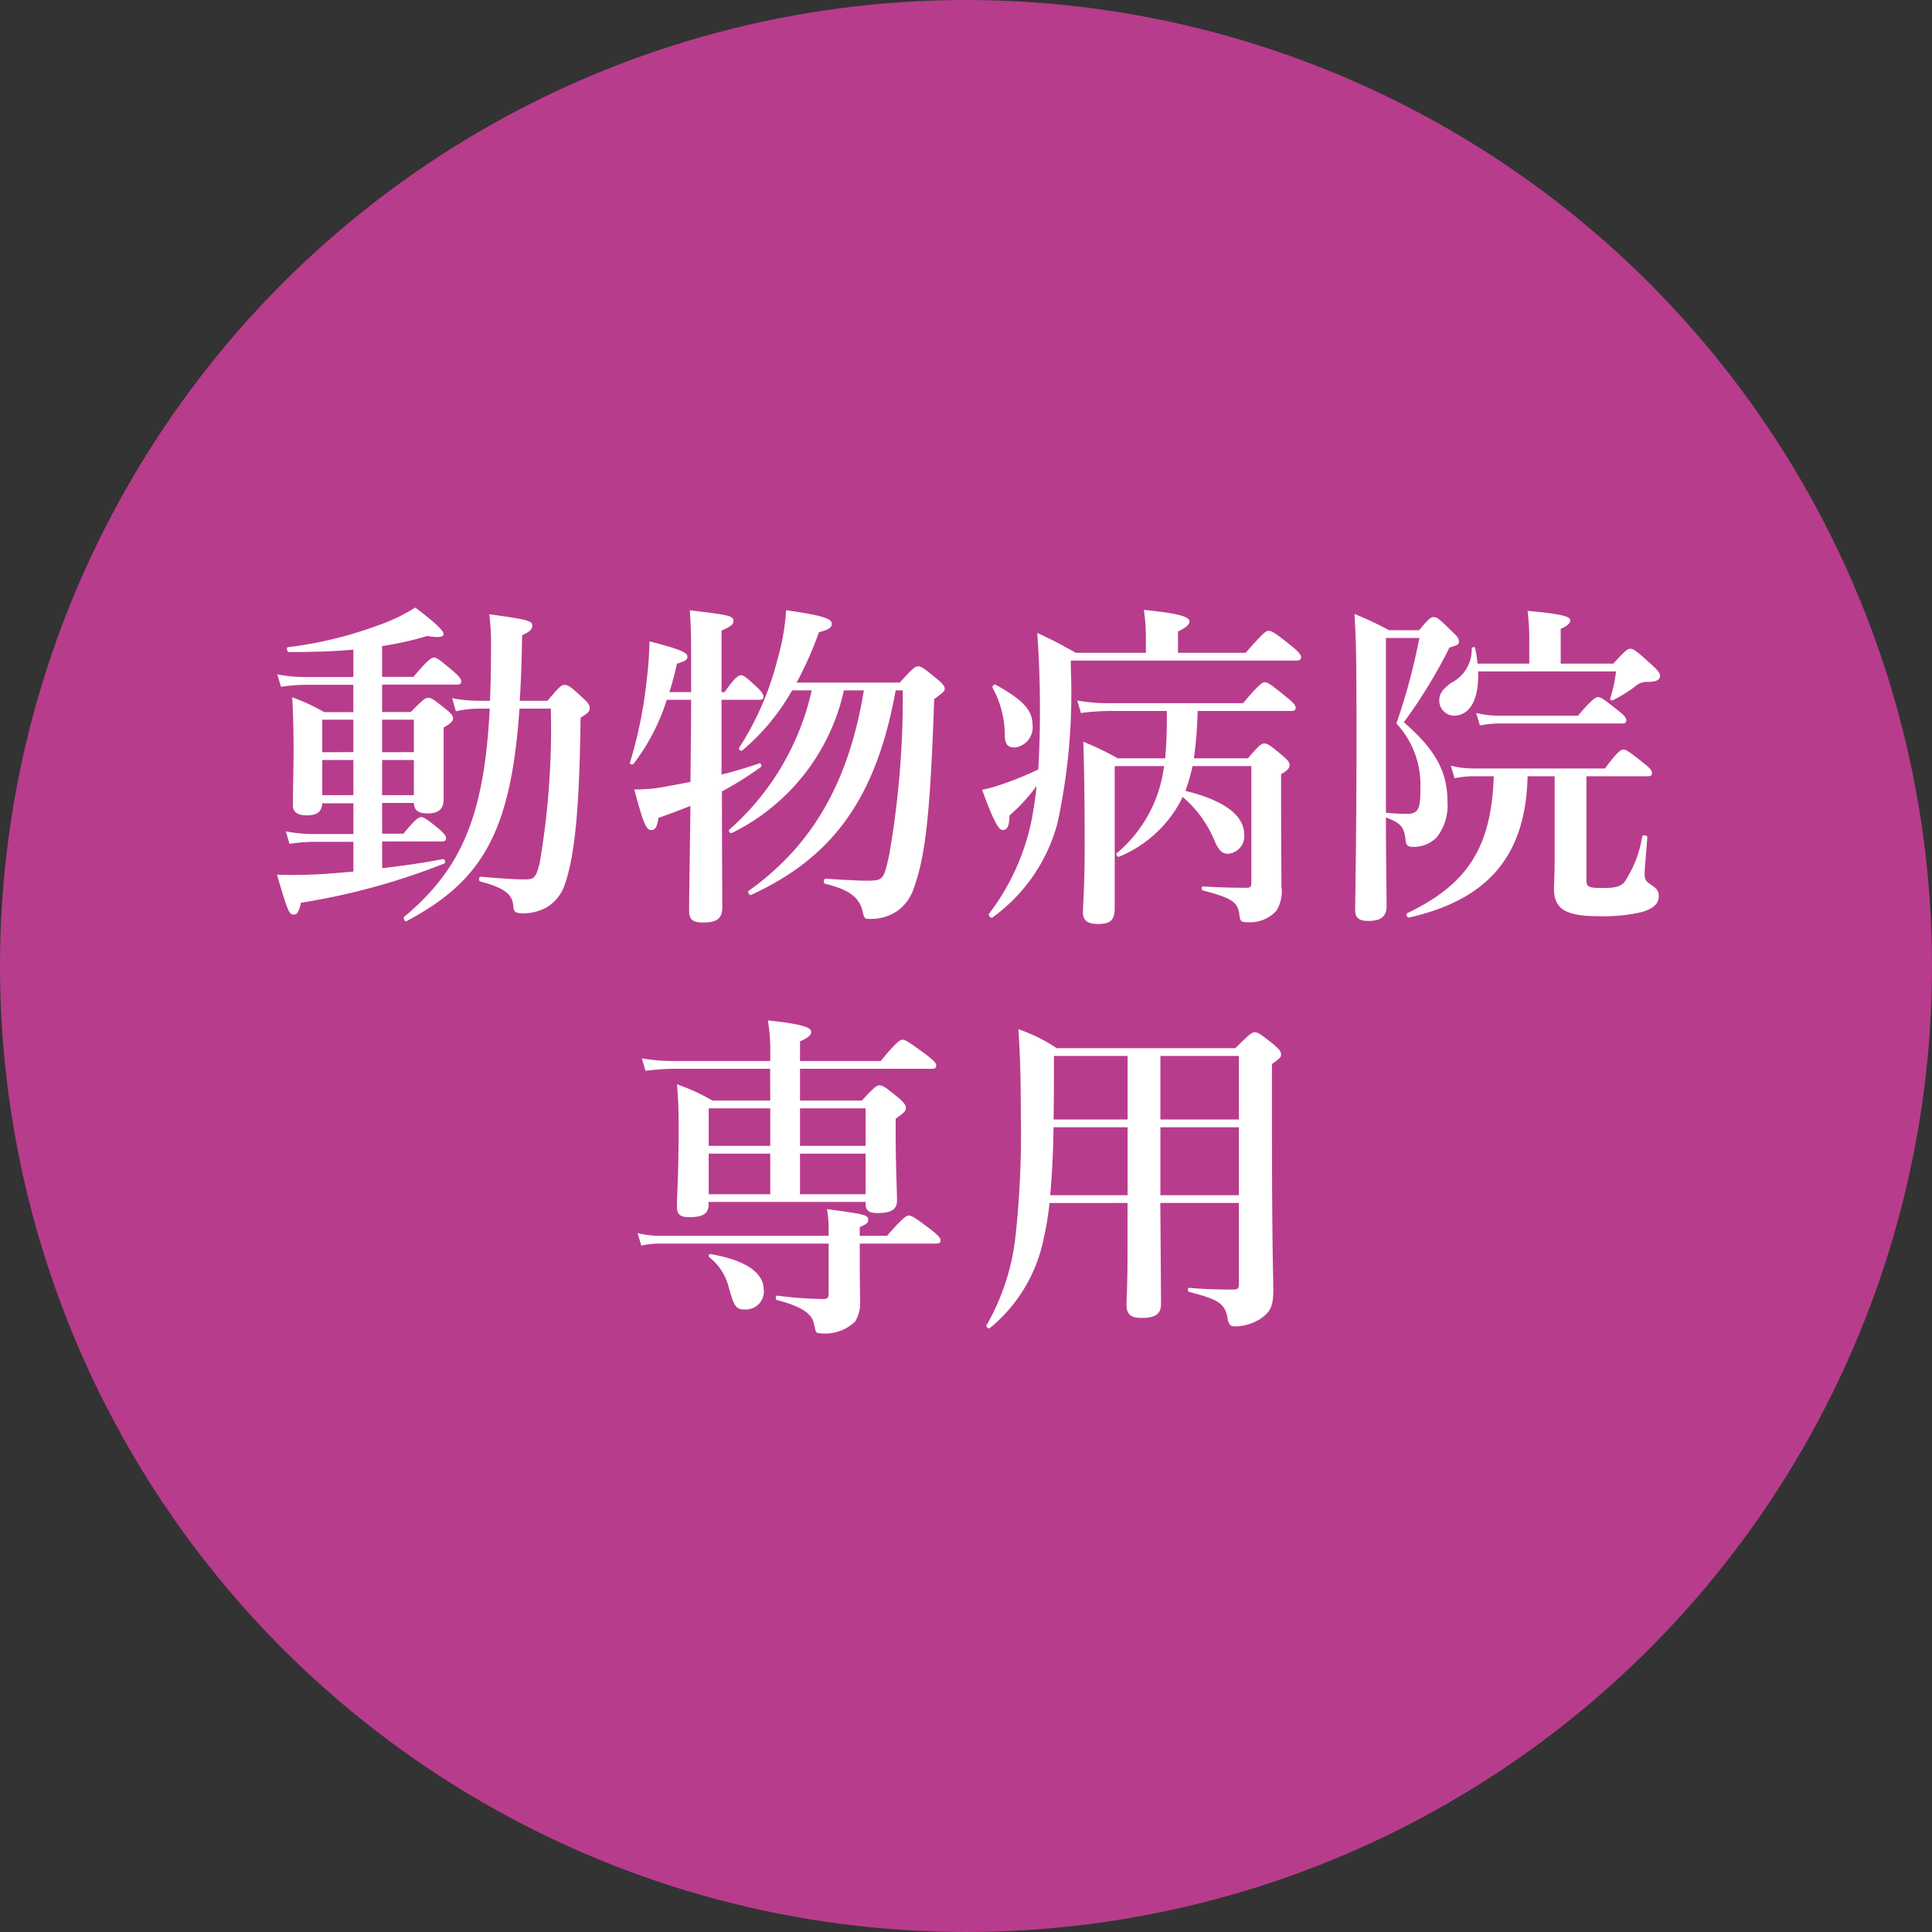
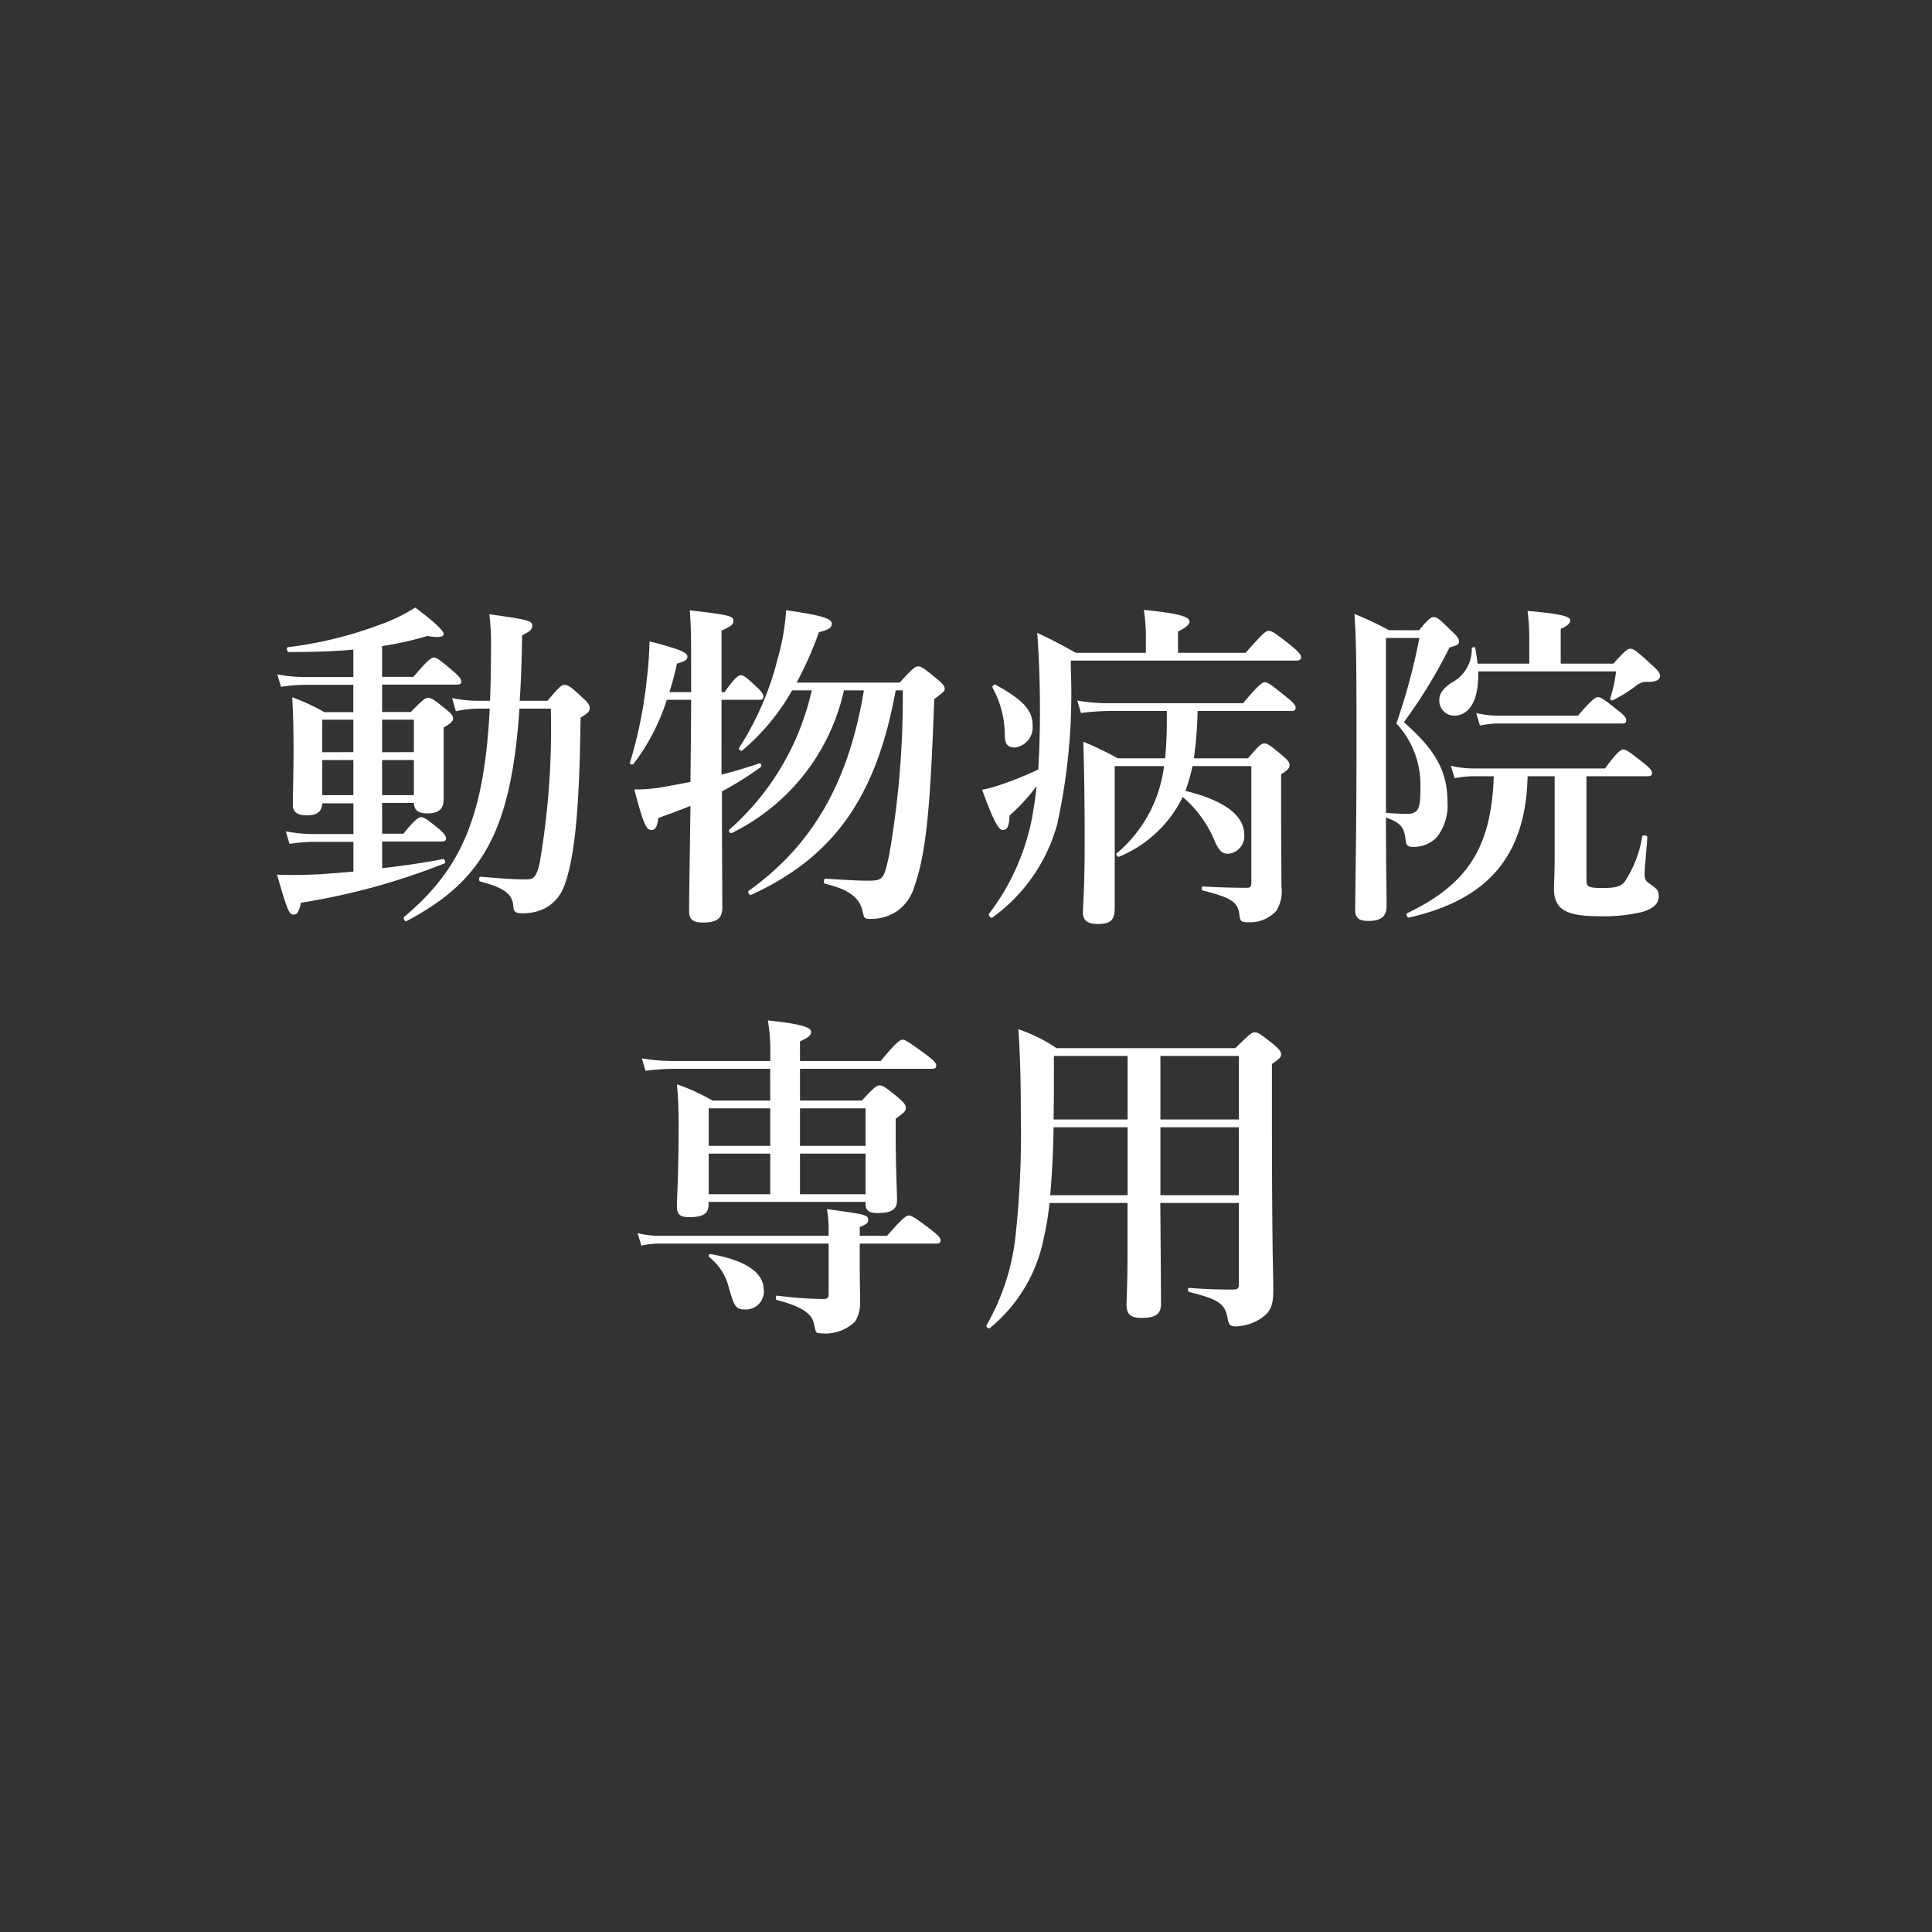
<svg xmlns="http://www.w3.org/2000/svg" width="80" height="80" viewBox="0 0 80 80">
  <rect x="0" y="0" width="80" height="80" fill="#333333" stroke="none" />
  <g id="icn01" transform="translate(-1225 -593)">
-     <circle id="楕円形_1" data-name="楕円形 1" cx="40" cy="40" r="40" transform="translate(1225 593)" fill="#b83c8c" />
    <path id="パス_4188" data-name="パス 4188" d="M-17.192-7.658a32.953,32.953,0,0,1-.462,6.4c-.154.6-.224.672-.6.672s-.9-.028-1.848-.112c-.07,0-.084.182-.014.2,1.106.28,1.344.588,1.372,1.036.014.224.1.28.406.28A2,2,0,0,0-17.416.6a1.724,1.724,0,0,0,.784-.924c.476-1.288.63-3.584.672-6.958.322-.2.378-.252.378-.406,0-.112-.07-.224-.294-.42-.476-.448-.6-.532-.742-.532s-.21.07-.714.658H-18.48c.056-.826.084-1.722.1-2.716.308-.14.42-.238.42-.392,0-.21-.182-.252-1.778-.476a10.365,10.365,0,0,1,.07,1.4q0,1.176-.042,2.184h-.462a5.376,5.376,0,0,1-1.106-.112l.154.546A4.476,4.476,0,0,1-20.1-7.658h.378c-.224,4.48-1.19,6.65-3.542,8.624-.056.042.028.21.084.182,3.136-1.652,4.34-3.682,4.69-8.806Zm-6.986,3.906h1.316c.014.308.182.434.56.434.462,0,.672-.182.672-.588V-6.874c.294-.168.392-.266.392-.378s-.084-.21-.294-.378c-.49-.392-.6-.476-.742-.476-.112,0-.224.084-.714.588h-1.19V-8.652h3.094c.14,0,.182-.042.182-.14s-.112-.224-.336-.42c-.532-.448-.672-.56-.8-.56-.1,0-.266.112-.84.8h-1.3v-1.274a14,14,0,0,0,1.876-.42c.476.084.672.042.672-.084s-.35-.476-1.176-1.092a7.332,7.332,0,0,1-1.554.742,16.483,16.483,0,0,1-3.724.9c-.07.014-.028.2.042.2,1.022,0,1.89-.028,2.674-.1v1.134h-2.044a5.675,5.675,0,0,1-1.106-.112l.154.518a6.944,6.944,0,0,1,.994-.084h2v1.134h-1.2a8.066,8.066,0,0,0-1.33-.616c.042.742.056,1.47.056,2.2,0,.784-.028,1.652-.028,2.282,0,.336.308.406.574.406.42,0,.616-.14.644-.5h1.288v1.274h-1.666a5.94,5.94,0,0,1-1.134-.112l.154.518a7.3,7.3,0,0,1,1.022-.084h1.624V-.91c-.434.042-.84.07-1.232.1-.462.028-1.092.056-1.932.028.448,1.54.5,1.652.7,1.652.14,0,.21-.126.294-.49A27.861,27.861,0,0,0-21.6-1.246c.07-.028.014-.2-.056-.182-.784.154-1.666.28-2.52.378V-2.156h2.464c.14,0,.182-.042.182-.14s-.112-.224-.308-.392c-.448-.364-.6-.476-.728-.476-.1,0-.266.112-.728.686h-.882Zm0-.322V-5.53h1.316v1.456Zm0-1.778V-7.2h1.316v1.344Zm-2.478,1.778V-5.53h1.288v1.456Zm0-1.778V-7.2h1.288v1.344ZM-4.228-8.414C-4.858-4.592-6.37-1.988-9-.112c-.056.042.028.2.1.168C-5.474-1.512-3.71-4-2.912-8.414h.294a38.014,38.014,0,0,1-.56,6.8C-3.416-.532-3.416-.532-4.2-.532c-.112,0-.8-.028-1.624-.084-.07,0-.084.2-.014.21C-4.844-.168-4.41.168-4.284.728c.07.308.084.322.322.322A1.927,1.927,0,0,0-2.814.7a1.875,1.875,0,0,0,.658-.938c.49-1.372.672-3.094.84-7.812.392-.294.434-.336.434-.434s-.084-.21-.322-.406c-.532-.434-.644-.518-.784-.518-.112,0-.224.084-.756.672h-4.27a14.546,14.546,0,0,0,.924-2.086c.392-.1.532-.182.532-.35,0-.224-.434-.35-1.89-.56a9.541,9.541,0,0,1-.364,2.058,12.252,12.252,0,0,1-1.582,3.64c-.042.056.07.154.126.112A9.112,9.112,0,0,0-7.2-8.414h.812A10.826,10.826,0,0,1-9.8-2.646c-.056.042.028.168.1.14A8.664,8.664,0,0,0-5.054-8.414Zm-5.894.392h1.554c.14,0,.182-.042.182-.14S-8.5-8.4-8.652-8.54c-.42-.392-.546-.5-.672-.5-.1,0-.266.112-.672.7h-.126v-2.548c.378-.168.49-.252.49-.392,0-.21-.112-.252-1.806-.448.042.616.056.854.056,2.114v1.274h-.9A12.131,12.131,0,0,0-11.97-9.52c.336-.1.434-.154.434-.294,0-.182-.392-.322-1.568-.63-.014.476-.042,1.008-.112,1.554a18.246,18.246,0,0,1-.7,3.472c-.028.07.112.1.154.042A8.642,8.642,0,0,0-12.39-8.022h1.008c0,.966-.014,1.918-.028,3.4-.364.07-.728.14-1.064.2a6.477,6.477,0,0,1-1.26.112c.364,1.386.49,1.68.7,1.68.168,0,.252-.14.294-.5.476-.168.924-.336,1.33-.5-.028,2.24-.056,3.7-.056,4.354,0,.336.14.476.574.476.6,0,.8-.182.8-.63,0-.728-.014-2.394-.014-4.8A13.691,13.691,0,0,0-8.5-5.236c.056-.042.014-.182-.056-.154-.462.154-.994.322-1.568.462Zm18.9-1.946v-.882c.322-.154.476-.294.476-.406,0-.154-.168-.322-1.89-.49a7.351,7.351,0,0,1,.084,1.05v.728H4.55c-.714-.392-.826-.462-1.6-.826.07.994.112,1.946.112,3.234,0,.9-.028,1.708-.07,2.422a13.3,13.3,0,0,1-1.554.63,5.037,5.037,0,0,1-.77.21c.434,1.2.672,1.666.84,1.666.2,0,.28-.14.294-.6a7.676,7.676,0,0,0,1.12-1.218c-.042.462-.112.882-.182,1.288A9.546,9.546,0,0,1,.952.84c-.042.056.084.2.14.154A7.065,7.065,0,0,0,3.78-2.884a25.22,25.22,0,0,0,.56-6.44v-.322h9.324c.154,0,.21-.042.21-.14s-.084-.21-.406-.476c-.672-.532-.8-.616-.938-.616-.112,0-.224.084-.952.91ZM9.436-5.6A16.156,16.156,0,0,0,9.59-7.56h3.878c.14,0,.182-.042.182-.14s-.112-.224-.378-.434c-.616-.5-.77-.616-.9-.616-.1,0-.266.112-.9.868H5.838a7.029,7.029,0,0,1-1.232-.112l.154.518A9.845,9.845,0,0,1,5.95-7.56H8.316v.42c0,.56-.028,1.078-.07,1.54H6.286a12.923,12.923,0,0,0-1.428-.686c.042,1.4.056,2.786.056,4.172,0,1.946-.07,2.436-.07,2.912,0,.322.21.462.6.462.546,0,.714-.154.714-.672V-5.278H8.2a5.6,5.6,0,0,1-1.96,3.612c-.056.042.042.168.1.14A5.085,5.085,0,0,0,8.974-4a4.8,4.8,0,0,1,1.344,1.876c.168.364.308.476.532.476a.729.729,0,0,0,.672-.784c0-.812-.84-1.428-2.436-1.82A7.845,7.845,0,0,0,9.38-5.278h2.436V-.49c0,.2-.028.252-.2.252-.476,0-1.106-.014-1.806-.056-.07,0-.07.154,0,.168,1.148.294,1.414.462,1.5.924.042.378.056.392.462.392A1.468,1.468,0,0,0,12.852.714a1.539,1.539,0,0,0,.21-1.008c0-.742-.014-1.162-.014-3.878v-.77c.266-.154.35-.252.35-.378s-.084-.21-.308-.406c-.49-.406-.6-.49-.742-.49-.112,0-.224.084-.672.616ZM2.758-6.958c0-.63-.378-1.05-1.54-1.694-.056-.028-.154.084-.112.14a4.077,4.077,0,0,1,.5,1.988c.014.35.126.476.42.476A.841.841,0,0,0,2.758-6.958Zm14.756-3.948a14.865,14.865,0,0,0-1.428-.672c.07,1.12.084,1.9.084,5.236,0,3.878-.056,6.594-.056,7.014,0,.308.126.462.532.462.462,0,.77-.126.77-.616,0-.434-.028-2.114-.028-3.668.616.224.756.406.812.91.014.224.084.308.294.308a1.339,1.339,0,0,0,.994-.392,2.122,2.122,0,0,0,.448-1.47c0-1.246-.476-2.142-1.806-3.3a20.8,20.8,0,0,0,1.89-3.094c.35-.1.392-.126.392-.252s-.084-.224-.308-.434c-.5-.49-.6-.574-.742-.574-.112,0-.224.084-.6.546Zm-.126.322h1.386a25.616,25.616,0,0,1-.952,3.542,3.721,3.721,0,0,1,.994,2.66c0,.574-.028.854-.182.98a.539.539,0,0,1-.364.1c-.308,0-.56-.014-.882-.042ZM24.626-9.52v-1.442c.266-.112.392-.224.392-.35s-.154-.252-1.764-.392a9.572,9.572,0,0,1,.07,1.106V-9.52H21.182a5.533,5.533,0,0,0-.1-.644c-.014-.07-.14-.042-.14.028a1.548,1.548,0,0,1-.854,1.414c-.35.252-.49.448-.49.714a.625.625,0,0,0,.6.644c.672,0,1.05-.686,1.008-1.834h5.712a6.145,6.145,0,0,1-.238,1.106c-.028.07.056.112.112.084a5.758,5.758,0,0,0,.924-.574.708.708,0,0,1,.532-.182c.322,0,.49-.084.49-.252,0-.112-.084-.224-.364-.476-.616-.56-.728-.644-.868-.644-.112,0-.224.084-.7.616ZM25.69-4.858h2.534c.14,0,.182-.042.182-.14s-.112-.224-.35-.406c-.56-.448-.714-.56-.84-.56-.1,0-.266.112-.756.784H21a3.932,3.932,0,0,1-.924-.112l.154.518A4.146,4.146,0,0,1,21-4.858h.854c-.1,2.926-1.064,4.466-3.584,5.67-.07.028,0,.2.07.182,3.29-.742,4.844-2.576,4.914-5.852h1.12v3.43c0,.616-.028,1.078-.028,1.218,0,.854.476,1.148,1.862,1.148A6.963,6.963,0,0,0,27.972.77c.49-.14.714-.35.714-.658,0-.252-.1-.322-.336-.49C28.168-.5,28.1-.56,28.1-.8c0-.28.07-.868.112-1.54,0-.07-.2-.1-.21-.028a4.77,4.77,0,0,1-.742,1.9c-.182.2-.448.238-.882.238-.6,0-.686-.042-.686-.322ZM22.05-7.364a3.932,3.932,0,0,1-.924-.112l.154.518a4.146,4.146,0,0,1,.77-.084h5.11c.14,0,.182-.042.182-.14s-.112-.224-.35-.406c-.546-.434-.7-.546-.826-.546-.1,0-.266.112-.826.77ZM-8.106,8.572H-10.5A8.105,8.105,0,0,0-11.97,7.9c.056.56.07,1.12.07,1.666,0,2.268-.07,2.842-.07,3.4,0,.322.14.434.5.434.574,0,.812-.14.812-.532v-.1h6.5v.084c0,.28.154.378.49.378.588,0,.812-.154.812-.532,0-.336-.056-1.344-.056-2.814v-.56c.392-.28.42-.322.42-.462,0-.112-.084-.21-.322-.42-.518-.42-.63-.5-.77-.5-.112,0-.224.084-.728.63H-6.874V7.256h5.46c.14,0,.182-.042.182-.14s-.112-.21-.42-.448c-.686-.5-.854-.616-.98-.616-.1,0-.266.112-.9.882H-6.874V6.122c.336-.154.462-.252.462-.392s-.154-.308-1.792-.476a7.418,7.418,0,0,1,.1,1.344v.336h-4.06a7.324,7.324,0,0,1-1.26-.112l.154.518A9.825,9.825,0,0,1-12.1,7.256h3.99Zm1.232.322h2.716v1.554H-6.874Zm-1.232,0v1.554h-2.548V8.894Zm0,3.556h-2.548V10.77h2.548Zm1.232,0V10.77h2.716v1.68ZM-4.4,14.494h3.164c.14,0,.182-.042.182-.14s-.112-.21-.392-.434c-.63-.476-.8-.588-.924-.588-.1,0-.266.112-.9.84H-4.4v-.364c.252-.1.35-.168.35-.28,0-.224-.084-.238-1.708-.462a4.438,4.438,0,0,1,.07.812v.294h-7.028a3.613,3.613,0,0,1-.882-.112l.154.518a3.492,3.492,0,0,1,.7-.084h7.056V16.58c0,.168-.056.21-.238.21a16.431,16.431,0,0,1-1.89-.14c-.07-.014-.084.168-.014.182,1.036.266,1.442.574,1.526.952s.084.42.238.42a1.786,1.786,0,0,0,1.47-.476,1.462,1.462,0,0,0,.21-.854c0-.364-.014-.84-.014-1.512Zm-3.976,1.918c0-.728-.77-1.232-2.2-1.484a.072.072,0,0,0-.056.126,2.306,2.306,0,0,1,.8,1.218c.238.868.308.952.714.952A.748.748,0,0,0-8.372,16.412Zm15.064-3.6v2.128c0,1.246-.042,1.876-.042,2.072,0,.406.168.56.616.56.574,0,.812-.154.812-.574,0-.714-.014-2.394-.028-4.186H11.3V16.16c0,.182-.042.238-.238.238-.6,0-1.162-.014-1.82-.07-.07,0-.07.154,0,.168,1.064.28,1.47.42,1.582,1.05.042.252.084.378.322.378a2.024,2.024,0,0,0,1.078-.336c.336-.252.5-.434.5-1.148,0-.882-.056-1.386-.056-7.84V7.06c.336-.238.378-.28.378-.406s-.084-.21-.322-.42c-.518-.406-.63-.49-.77-.49-.112,0-.224.084-.8.658H3.752A6.668,6.668,0,0,0,2.17,5.618c.056.868.1,1.834.1,3.542a39.557,39.557,0,0,1-.224,5.068,9.457,9.457,0,0,1-1.2,3.654c-.028.056.084.154.14.112A6.416,6.416,0,0,0,3.22,14.27a12.167,12.167,0,0,0,.238-1.456ZM3.626,9.356C3.64,8.7,3.64,8.04,3.64,7.382V6.724H6.692V9.356Zm3.066.322v2.814H3.486c.084-.938.126-1.876.14-2.814ZM11.3,12.492H8.05V9.678H11.3Zm0-3.136H8.05V6.724H11.3Z" transform="translate(1265 630)" fill="#fff" />
  </g>
</svg>